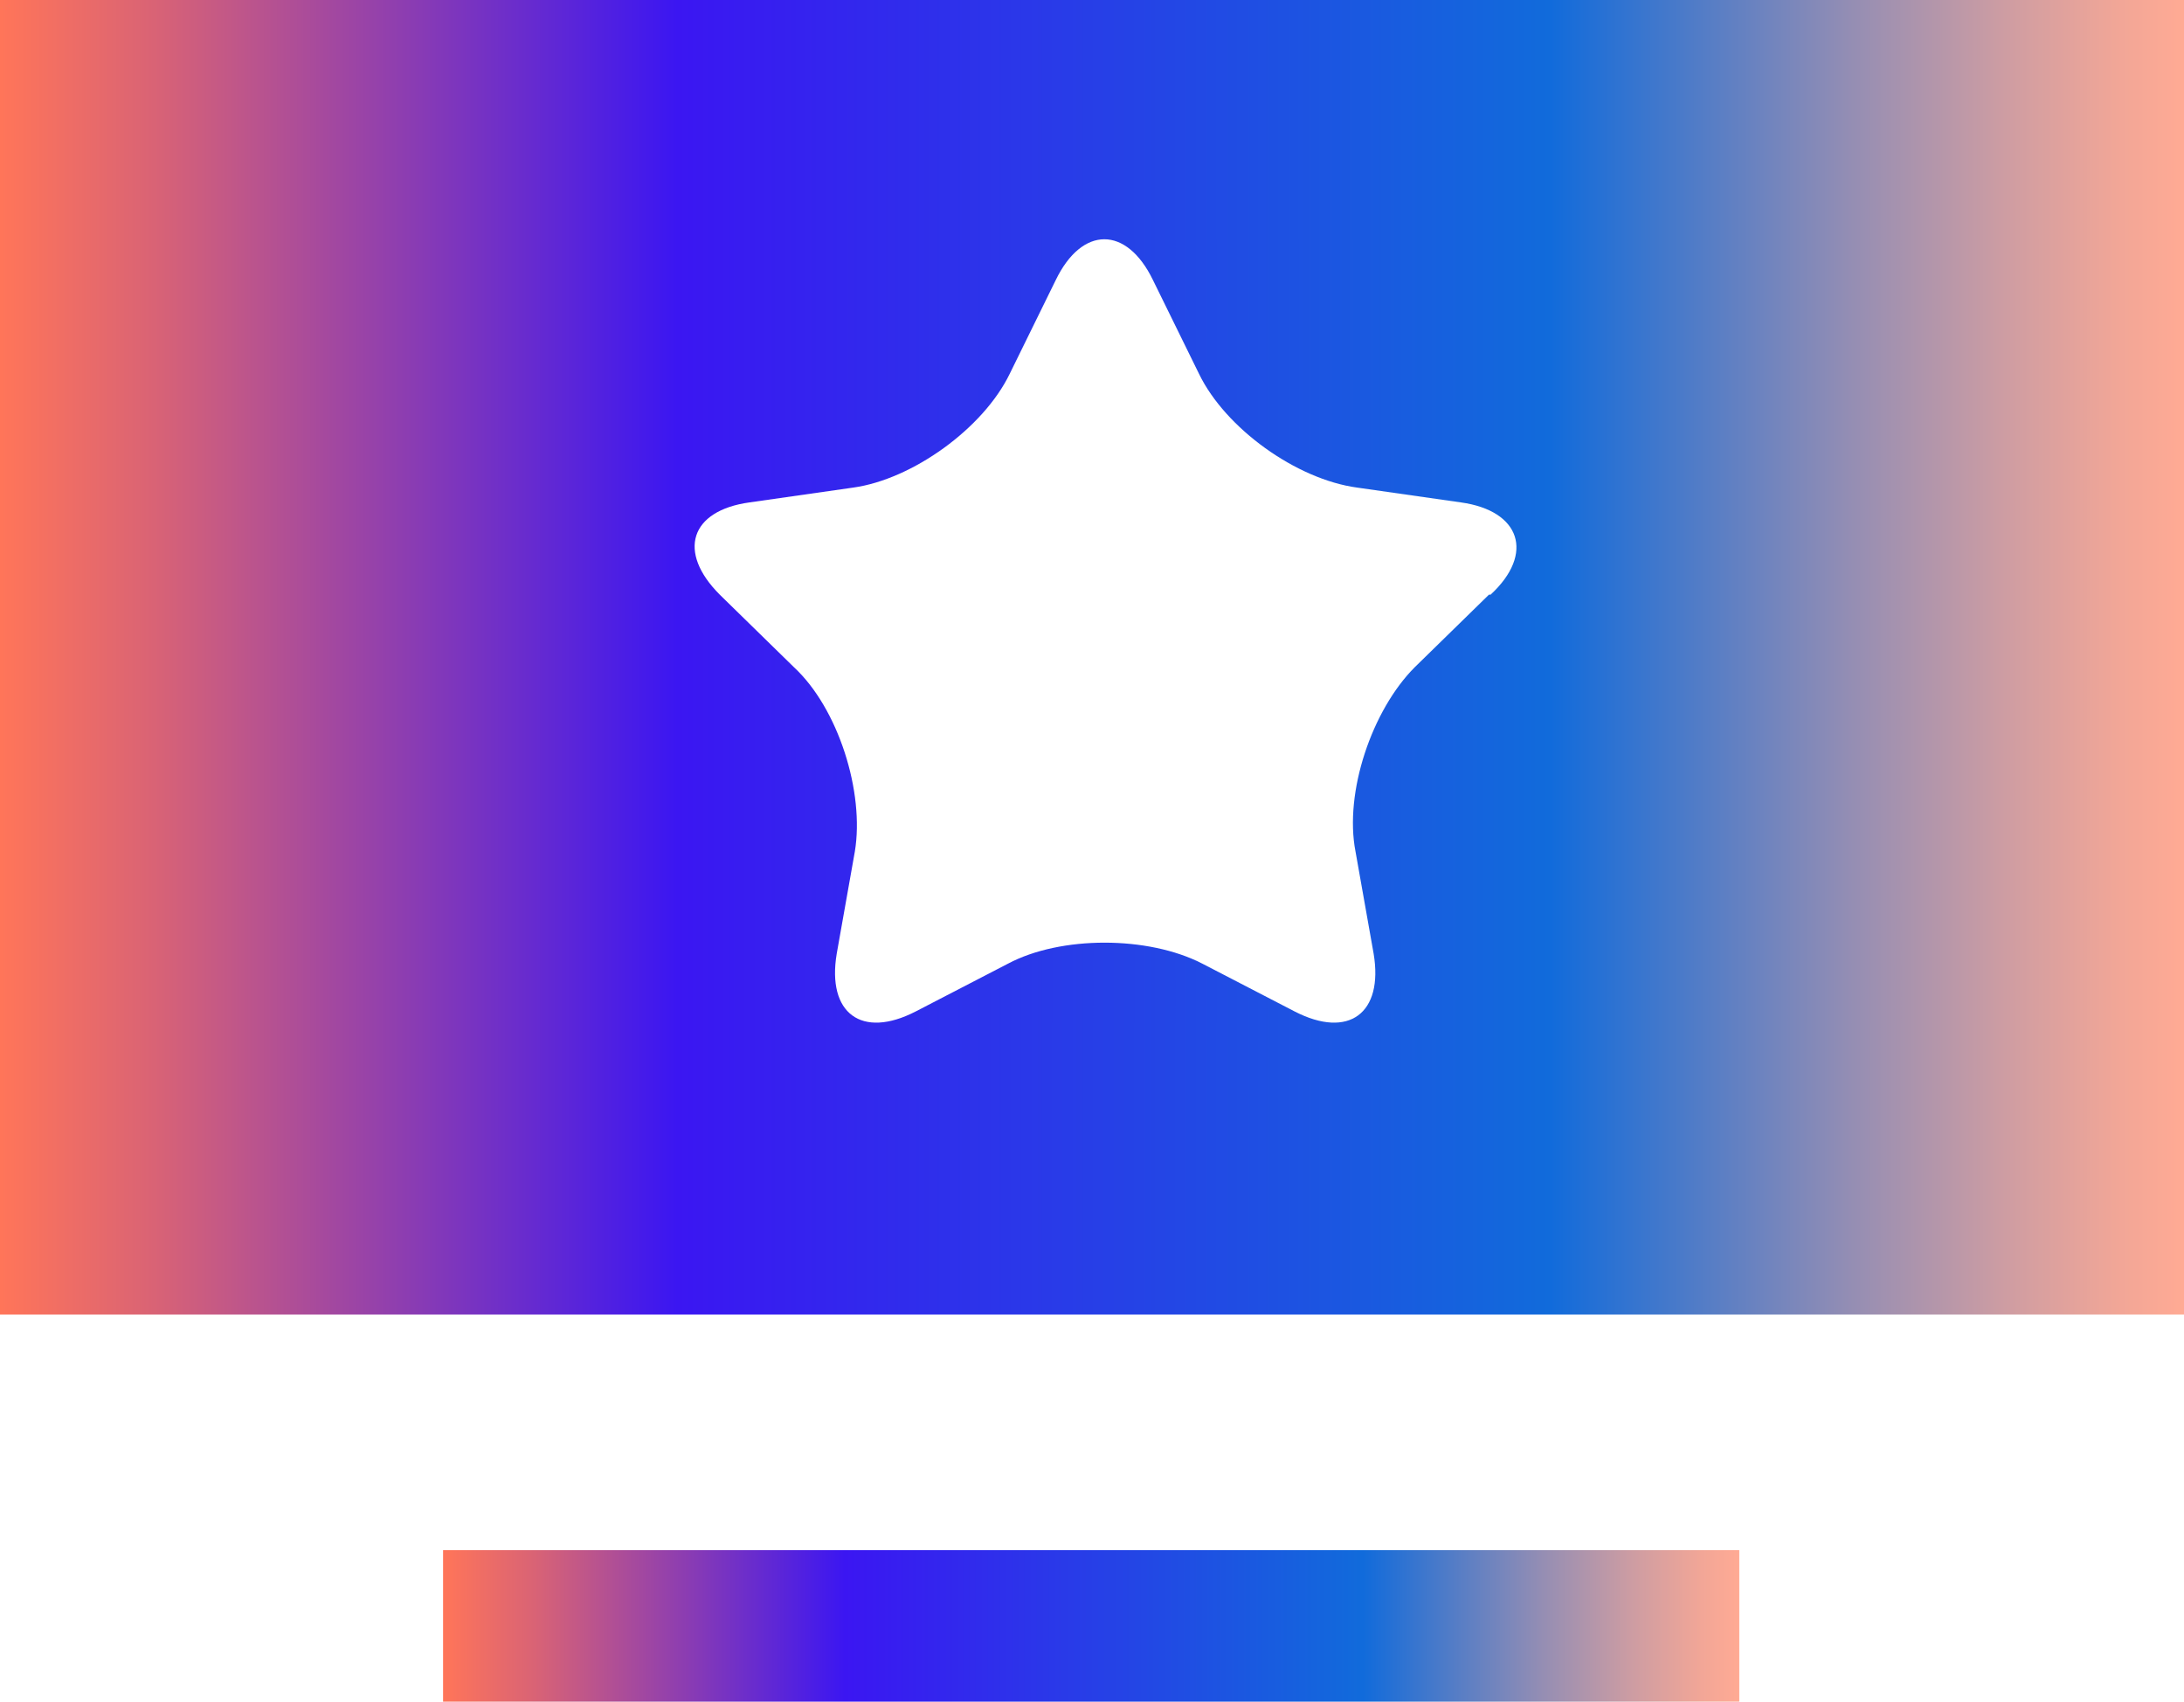
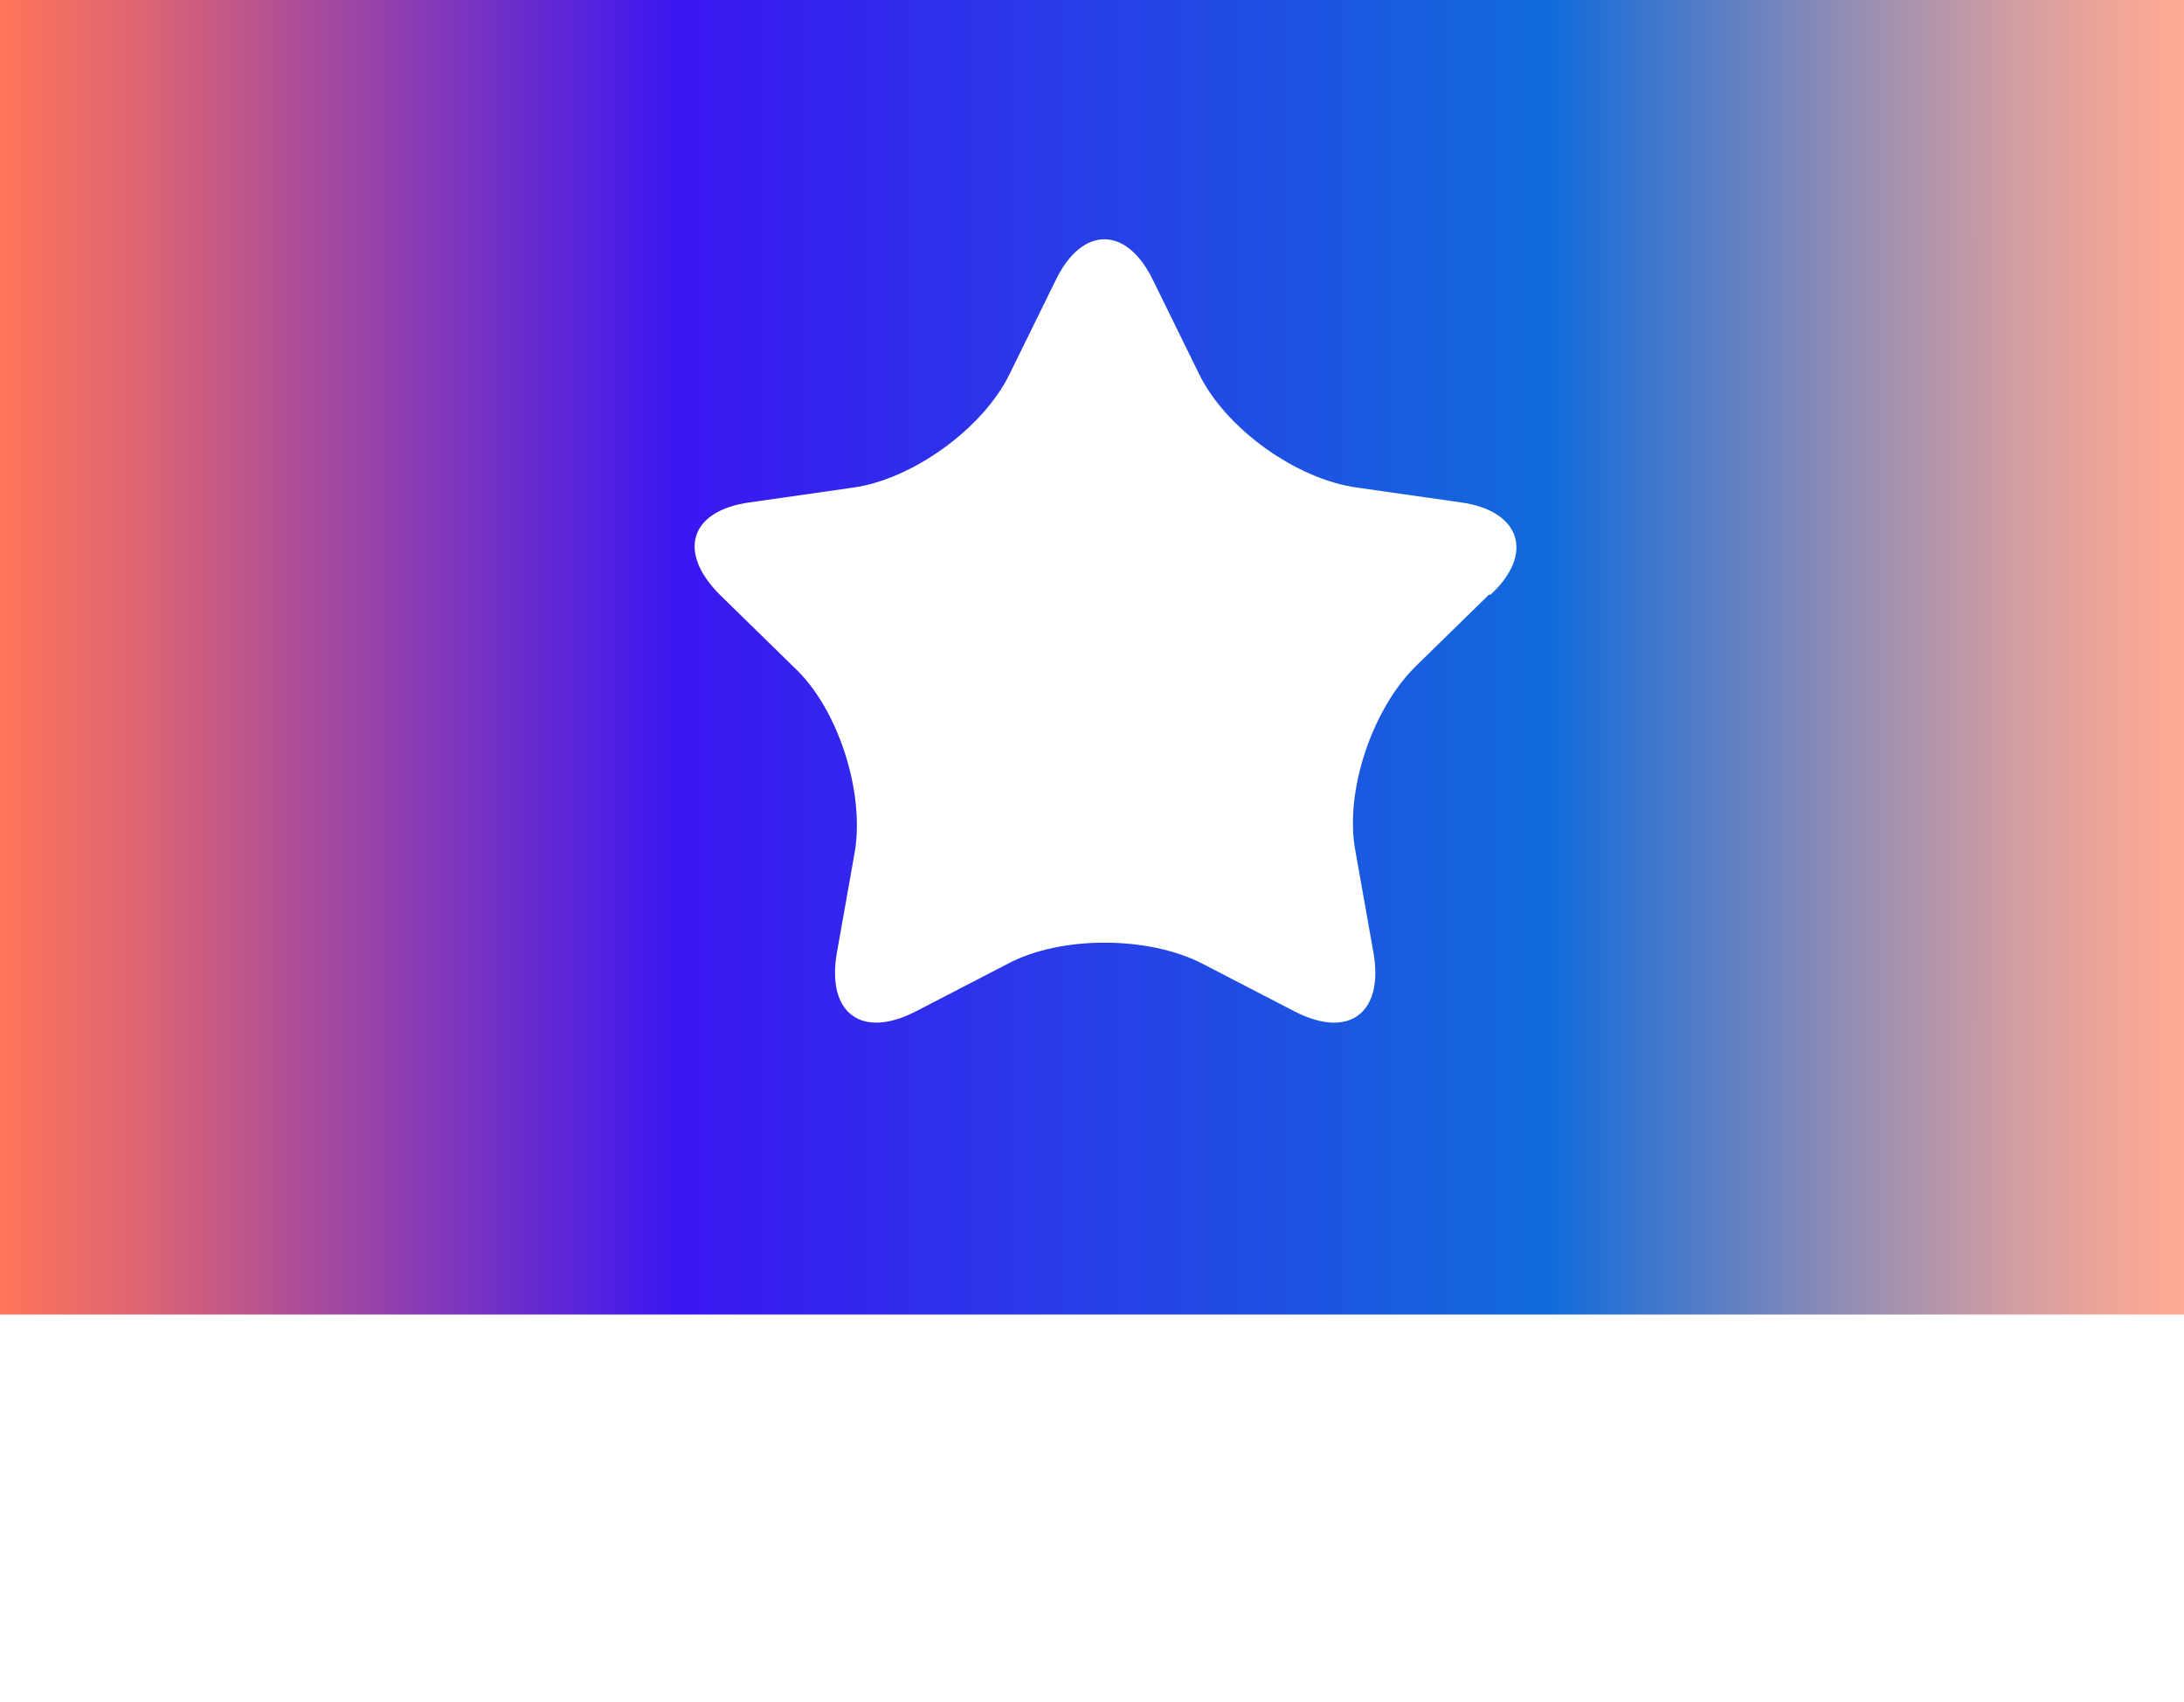
<svg xmlns="http://www.w3.org/2000/svg" xmlns:xlink="http://www.w3.org/1999/xlink" id="Layer_2" viewBox="0 0 13.26 10.33">
  <defs>
    <style>.cls-1{fill:url(#New_Gradient_Swatch_1);}.cls-2{fill:url(#New_Gradient_Swatch_1-2);}</style>
    <linearGradient id="New_Gradient_Swatch_1" x1="2.69" y1="9.87" x2="10.56" y2="9.87" gradientUnits="userSpaceOnUse">
      <stop offset="0" stop-color="#ff7559" />
      <stop offset=".07" stop-color="#d96375" />
      <stop offset=".21" stop-color="#7c35be" />
      <stop offset=".31" stop-color="#3b16f2" />
      <stop offset=".71" stop-color="#116bdb" />
      <stop offset=".77" stop-color="#4a7ac9" />
      <stop offset=".85" stop-color="#968eb3" />
      <stop offset=".92" stop-color="#cf9da2" />
      <stop offset=".97" stop-color="#f1a697" />
      <stop offset="1" stop-color="#ffaa94" />
    </linearGradient>
    <linearGradient id="New_Gradient_Swatch_1-2" x1="0" y1="3.99" x2="13.26" y2="3.99" xlink:href="#New_Gradient_Swatch_1" />
  </defs>
  <g id="Layer_1-2">
    <g>
-       <rect class="cls-1" x="2.69" y="9.41" width="7.87" height=".92" />
-       <path class="cls-2" d="m0,0v7.98h13.26V0H0Zm9.04,3.61l-.45.44c-.26.26-.43.76-.36,1.12l.11.62c.06.36-.15.52-.48.35l-.56-.29c-.33-.17-.86-.17-1.18,0l-.56.29c-.33.17-.54.01-.48-.35l.11-.62c.06-.36-.1-.87-.37-1.12l-.45-.44c-.26-.26-.18-.51.18-.56l.63-.09c.36-.05.79-.36.95-.69l.28-.57c.16-.33.43-.33.59,0l.28.57c.16.33.59.64.96.69l.63.09c.36.05.45.31.18.56h-.01Z" />
+       <path class="cls-2" d="m0,0v7.98h13.26V0H0Zm9.04,3.61l-.45.44c-.26.26-.43.76-.36,1.12l.11.62c.06.36-.15.52-.48.35l-.56-.29c-.33-.17-.86-.17-1.18,0l-.56.29c-.33.17-.54.01-.48-.35l.11-.62c.06-.36-.1-.87-.37-1.12l-.45-.44c-.26-.26-.18-.51.18-.56l.63-.09c.36-.05.79-.36.95-.69l.28-.57c.16-.33.43-.33.59,0l.28.57c.16.33.59.64.96.69l.63.09c.36.05.45.31.18.56Z" />
    </g>
  </g>
</svg>